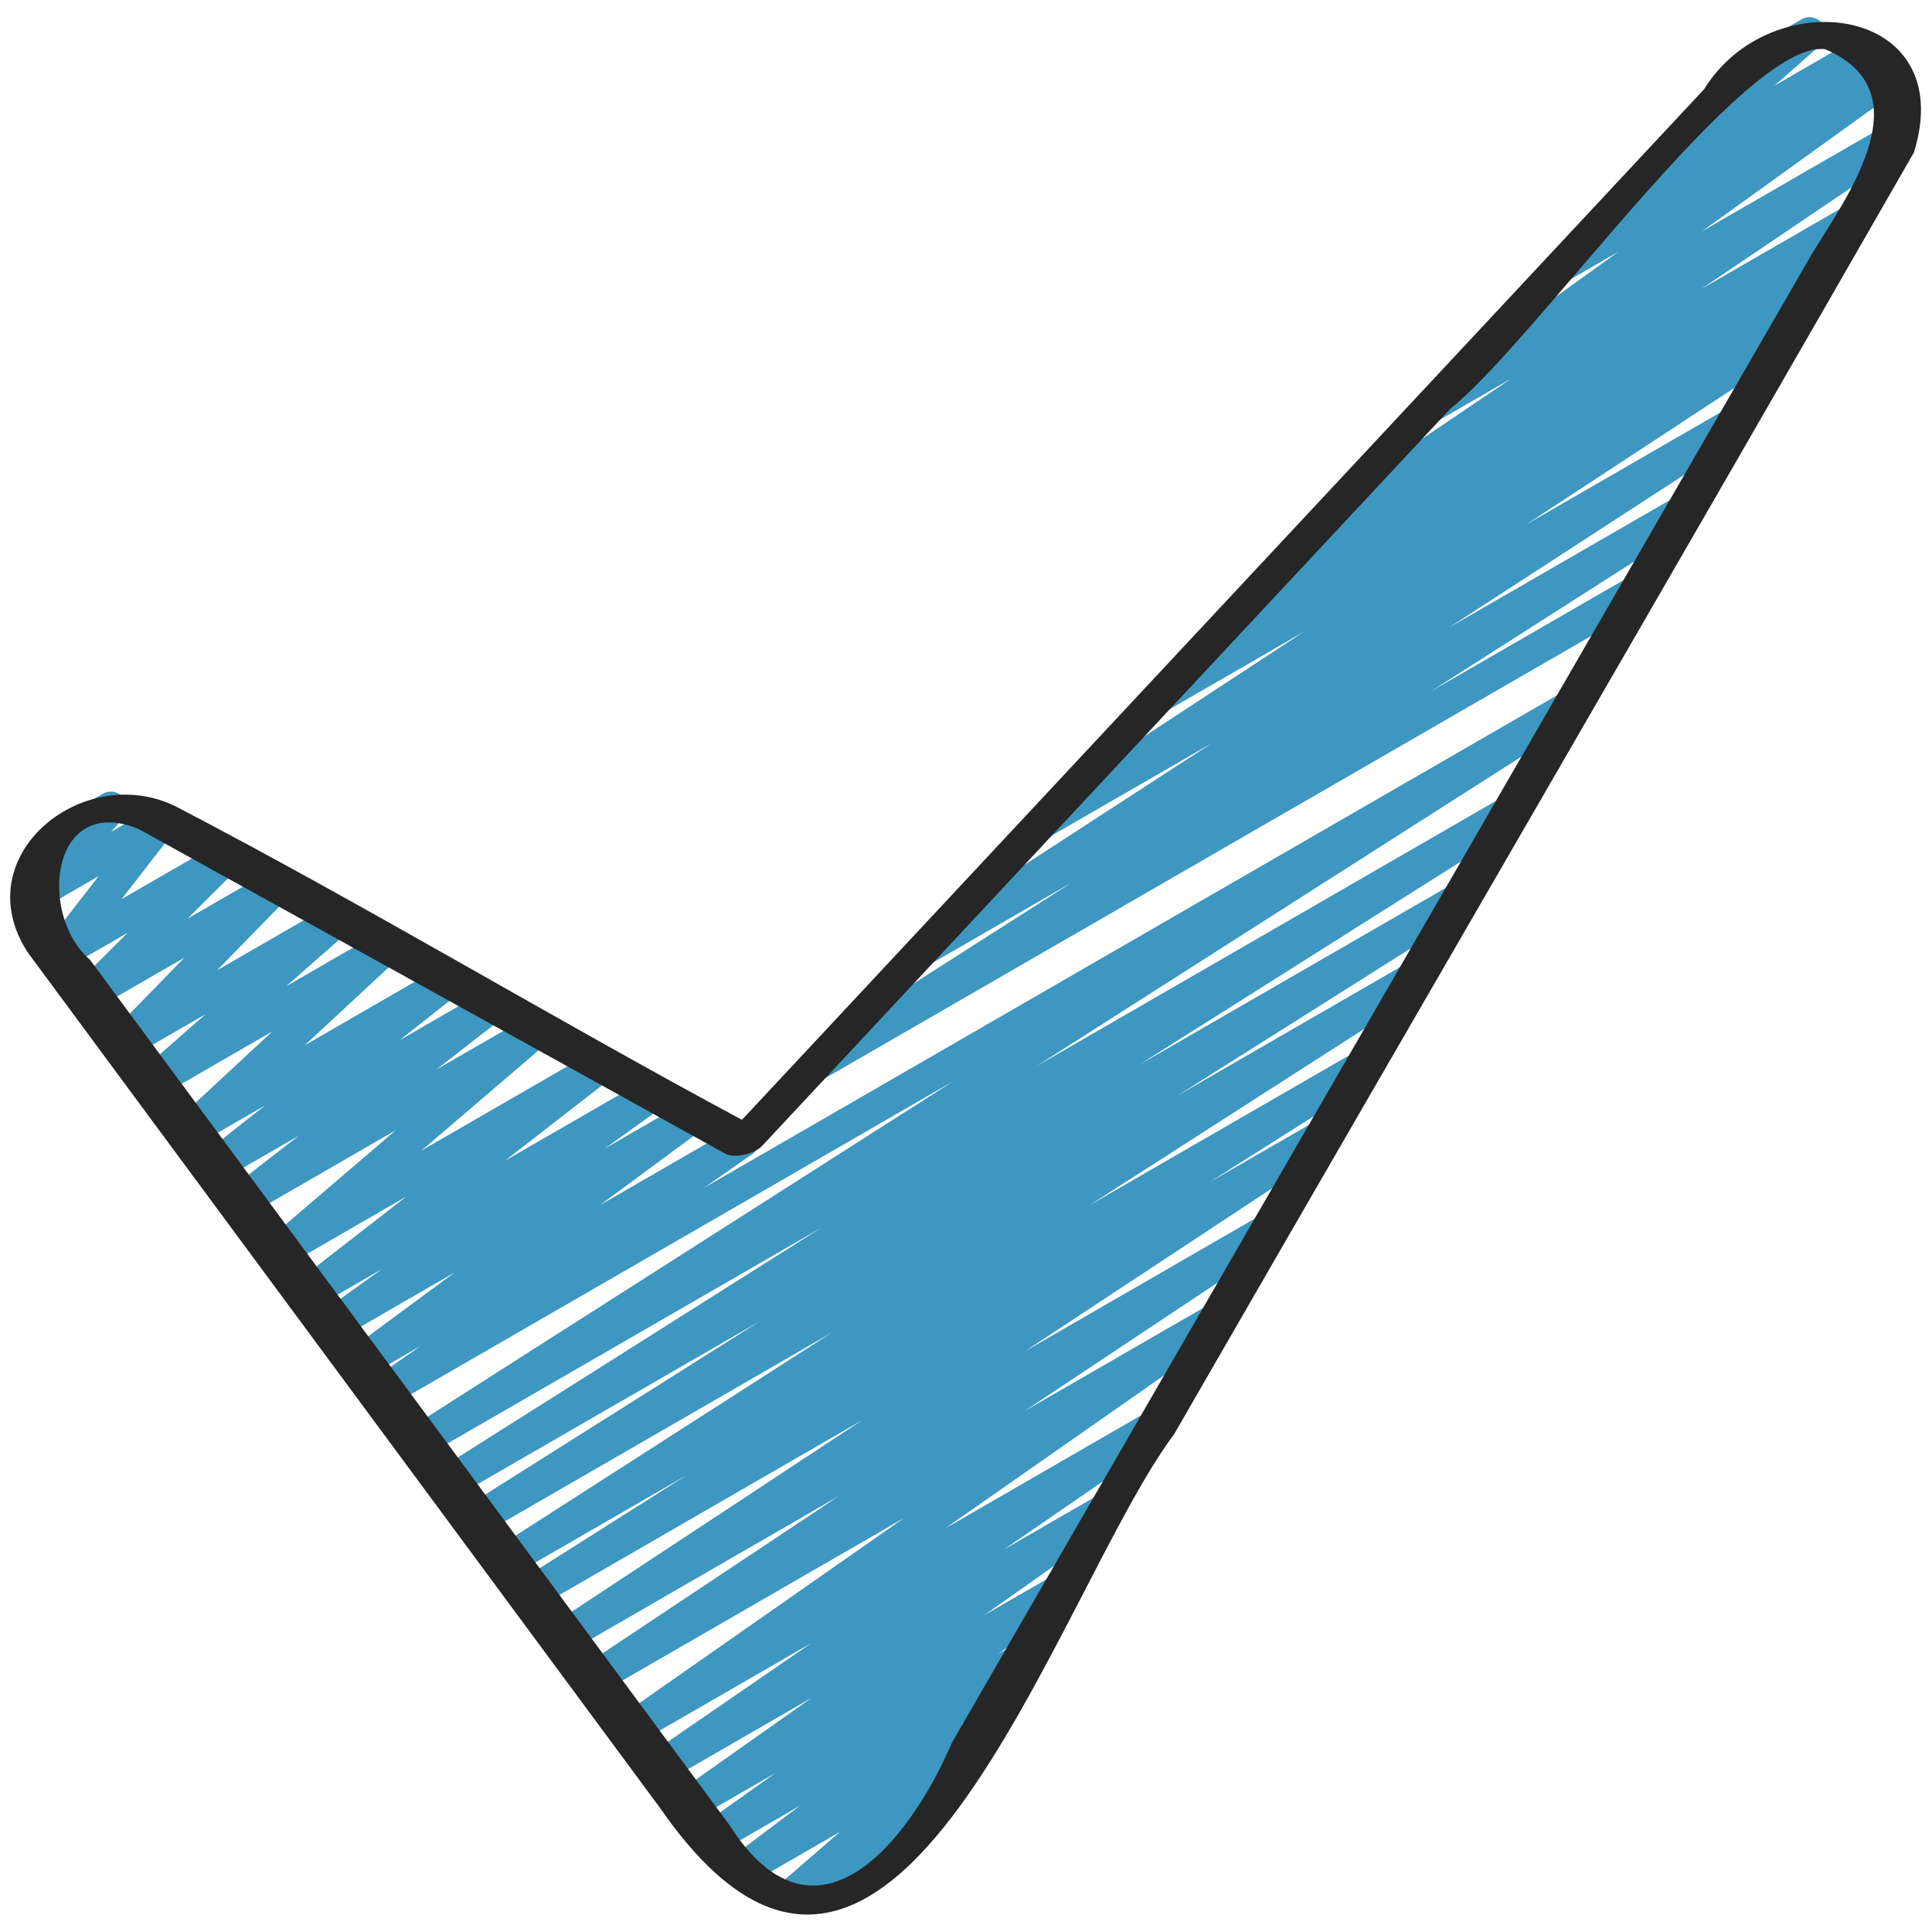
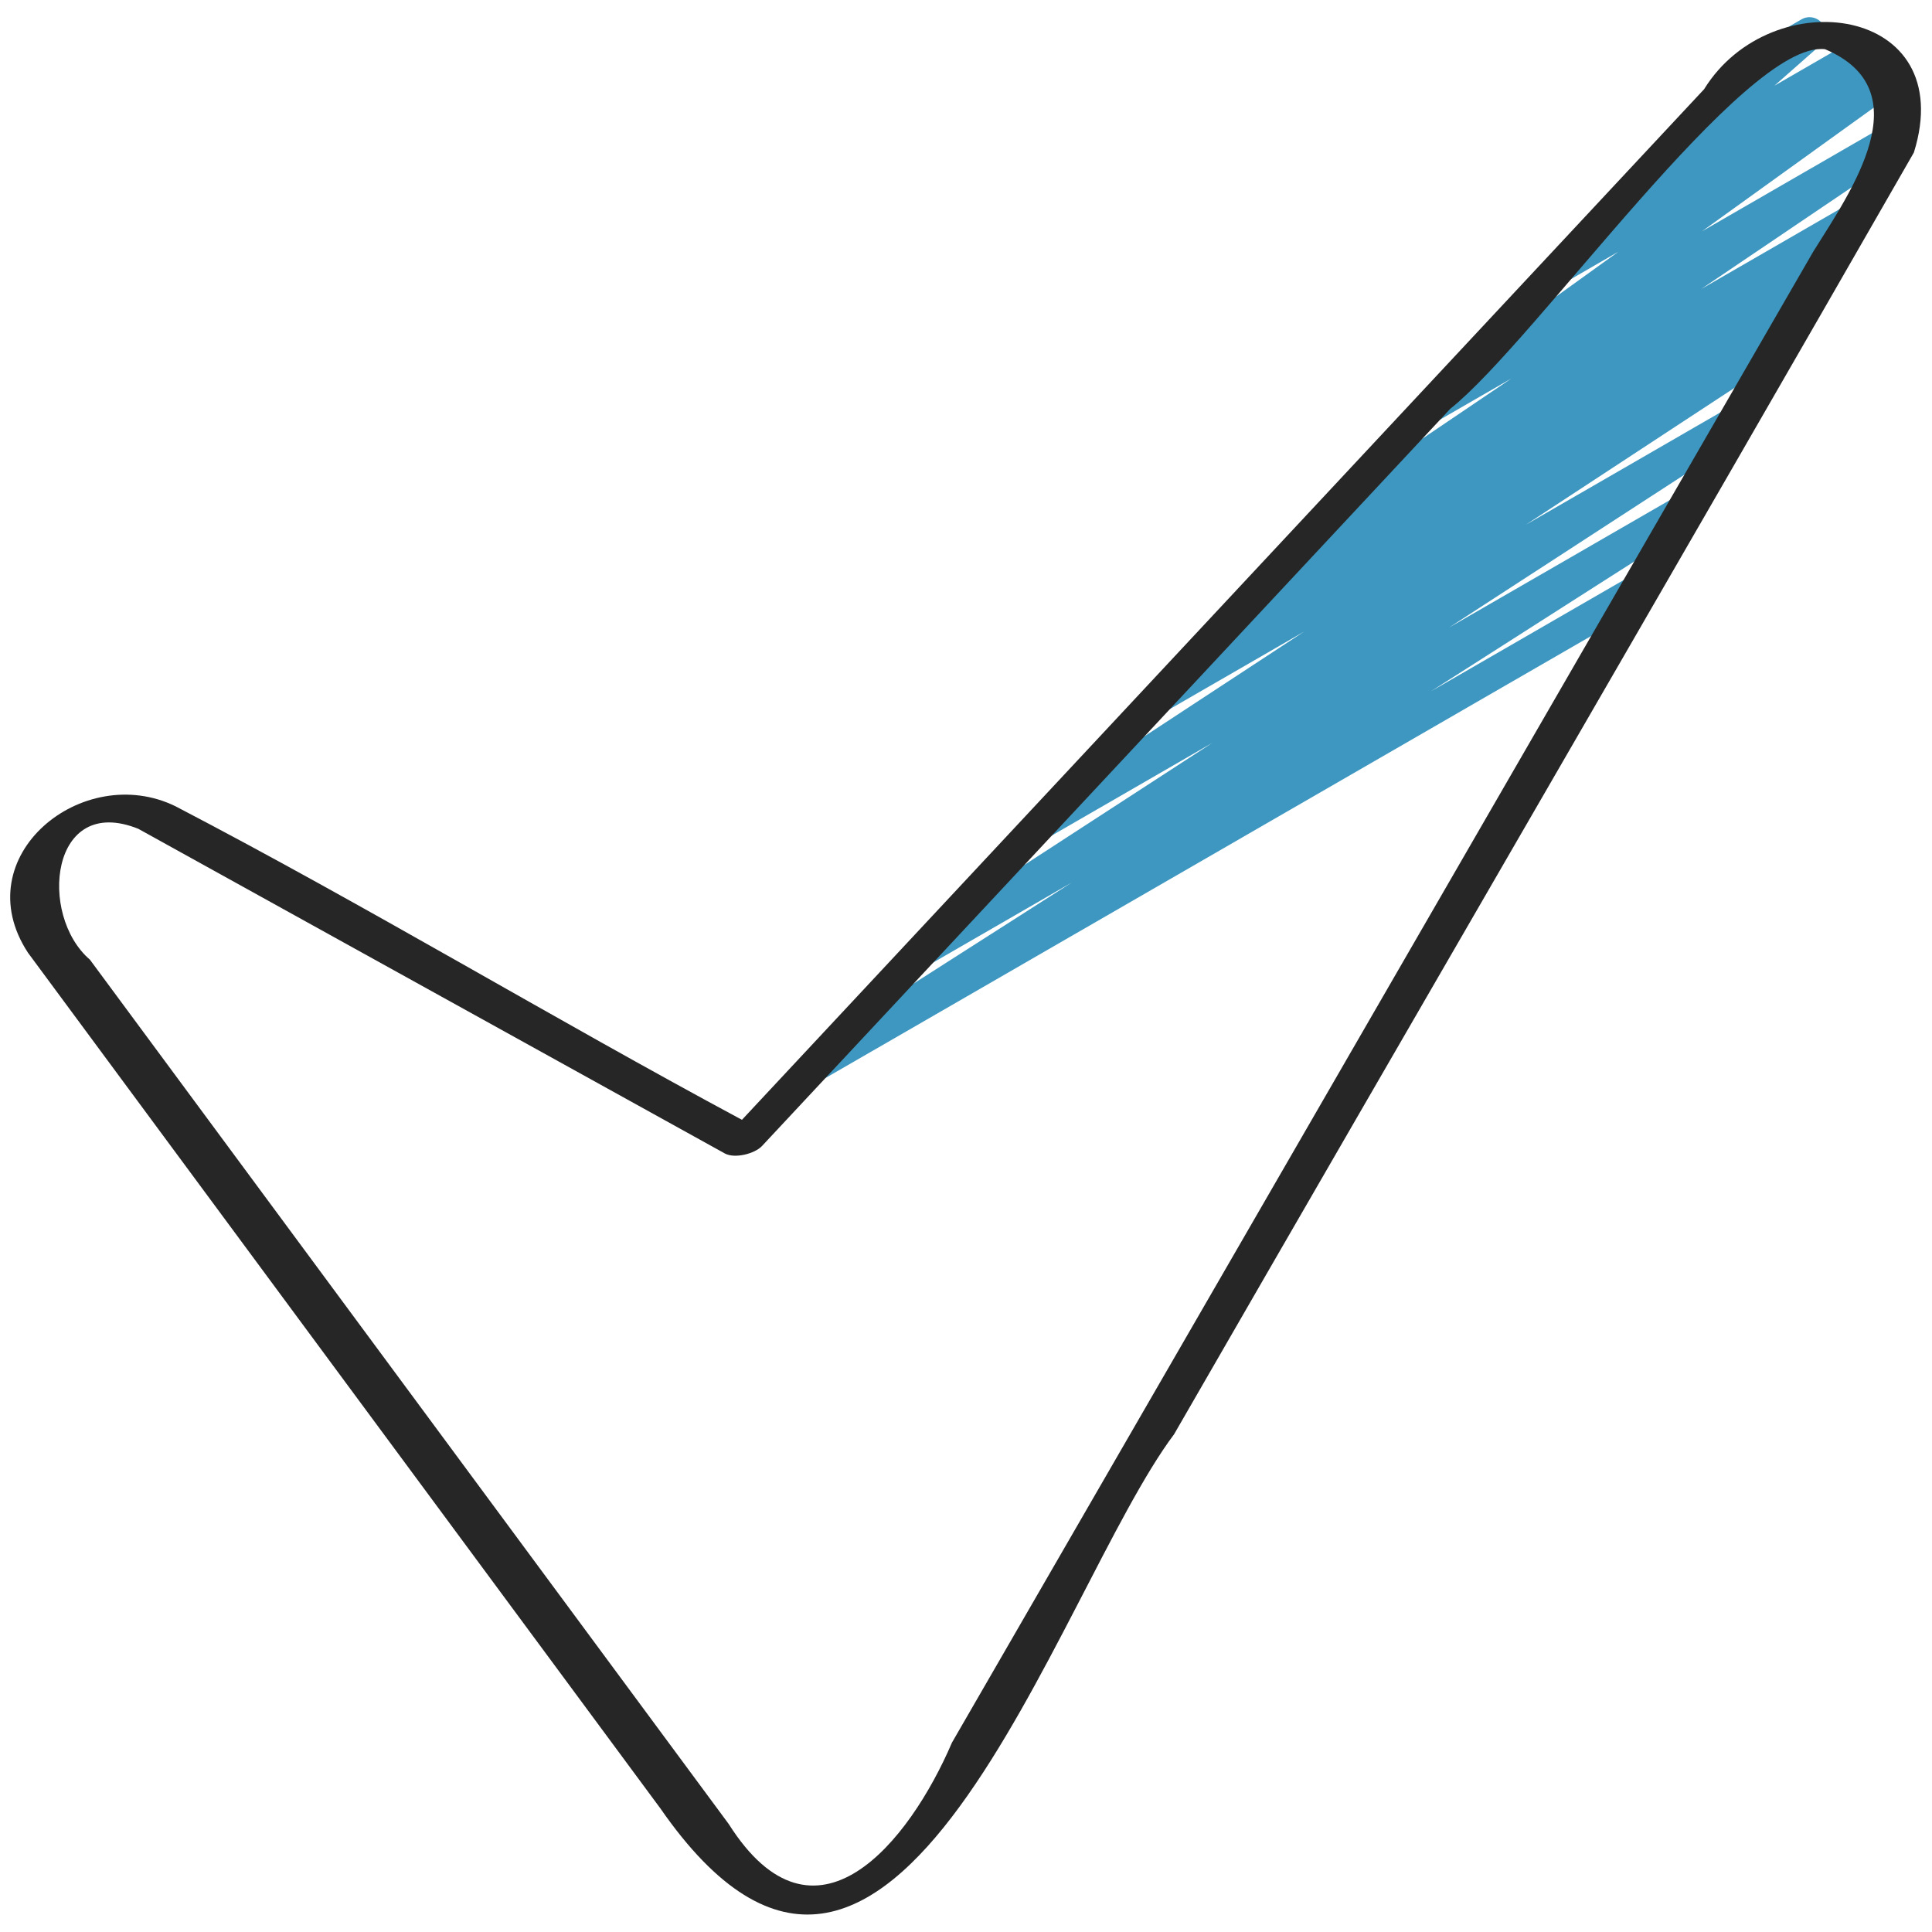
<svg xmlns="http://www.w3.org/2000/svg" version="1.1" width="512" height="512" x="0" y="0" viewBox="0 0 60 60" style="enable-background:new 0 0 512 512" xml:space="preserve" class="">
  <g>
-     <path fill="#3d97c0" d="M25.396 33.541a.501.501 0 0 1-.27-.921l8.159-5.213-4.287 2.476a.5.5 0 0 1-.523-.853l9.177-5.961-4.977 2.874a.5.5 0 0 1-.525-.851l8.353-5.479-4.162 2.403a.5.5 0 0 1-.519-.855l2.634-1.674a.501.501 0 0 1-.214-.918l2.546-1.626a.5.5 0 0 1-.186-.905l6.338-4.286-2.203 1.272c-.229.132-.525.062-.67-.162s-.089-.521.128-.677l6.068-4.369-1.441.833a.499.499 0 0 1-.538-.842l2.497-1.763a.502.502 0 0 1-.099-.818l3.114-2.744a.498.498 0 0 1 .154-.728l1.992-1.15a.5.5 0 0 1 .581.809l-1.417 1.249 2.58-1.49a.5.5 0 0 1 .538.842l-.412.292.572-.331a.5.5 0 0 1 .542.839l-6.071 4.371 5.776-3.335a.5.5 0 0 1 .53.847L52.83 8.978l4.439-2.563a.501.501 0 0 1 .52.854l-1.308.835a.518.518 0 0 1 .452.24.5.5 0 0 1-.159.681l-1.38.877a.5.5 0 0 1 .35.912l-8.357 5.482 6.264-3.617a.5.5 0 0 1 .523.853l-9.173 5.958 7.076-4.085a.501.501 0 0 1 .52.854l-8.158 5.211 6.204-3.582a.499.499 0 1 1 .5.866l-25.497 14.72a.494.494 0 0 1-.25.067z" opacity="1" data-original="#6bb577" />
-     <path fill="#3d97c0" d="M24.55 59.382a.499.499 0 0 1-.327-.878l1.863-1.614-2.851 1.646a.5.5 0 0 1-.551-.832l2.159-1.626-2.486 1.436a.5.5 0 0 1-.54-.84l2.268-1.613-2.482 1.433a.499.499 0 0 1-.538-.841l4.145-2.928-4.48 2.586a.497.497 0 0 1-.673-.166.5.5 0 0 1 .14-.679l5.009-3.445-5.36 3.094a.5.5 0 0 1-.536-.843l8.777-6.136-9.392 5.421a.5.5 0 0 1-.528-.849l7.884-5.246-8.313 4.8a.5.5 0 0 1-.526-.85l9.573-6.313-10.053 5.804a.502.502 0 0 1-.518-.856l5.107-3.231-5.335 3.079a.5.5 0 0 1-.521-.854l10.371-6.658-10.796 6.232a.5.5 0 0 1-.517-.856l9.088-5.735-9.422 5.439a.502.502 0 0 1-.518-.856l11.836-7.479L13.256 45.2a.499.499 0 0 1-.678-.173.502.502 0 0 1 .159-.682l16.885-10.777L12.124 43.67a.499.499 0 0 1-.536-.843l1.48-1.03-1.632.941a.498.498 0 0 1-.668-.159.498.498 0 0 1 .121-.676l3.23-2.385-3.55 2.049a.501.501 0 0 1-.542-.839l1.828-1.312-2.016 1.163a.498.498 0 0 1-.557-.827l3.339-2.593-3.722 2.149a.5.5 0 0 1-.575-.813l3.963-3.392-4.553 2.628a.5.5 0 0 1-.557-.827l2.098-1.631-2.354 1.358a.5.5 0 0 1-.56-.825l1.866-1.473-2.106 1.216a.5.5 0 0 1-.59-.799l2.925-2.716-3.457 1.996a.501.501 0 0 1-.58-.809l1.962-1.722-2.28 1.315a.499.499 0 0 1-.608-.782l2.237-2.293-2.735 1.579a.499.499 0 0 1-.602-.787l1.569-1.56-1.894 1.093a.5.5 0 0 1-.646-.739l1.64-2.114-1.781 1.029a.501.501 0 0 1-.624-.765l.717-.808a.498.498 0 0 1-.094-.909l1.918-1.108a.501.501 0 0 1 .624.765l-.37.417 1.318-.761a.5.5 0 0 1 .646.739l-1.64 2.114 3.013-1.74a.5.5 0 0 1 .602.787l-1.569 1.56 2.551-1.473a.501.501 0 0 1 .608.782l-2.238 2.293 3.521-2.032a.5.5 0 0 1 .58.809l-1.96 1.722 2.914-1.683a.5.5 0 0 1 .59.799l-2.926 2.716 4.255-2.457a.5.5 0 0 1 .56.825l-1.866 1.473 2.673-1.543a.501.501 0 0 1 .557.828l-2.099 1.632 2.932-1.692a.5.5 0 0 1 .575.813l-3.961 3.39 5.376-3.104a.5.5 0 0 1 .557.827l-3.342 2.594 4.391-2.534a.5.5 0 0 1 .542.839l-1.834 1.317 2.541-1.467a.5.5 0 0 1 .547.835l-3.227 2.382 4.158-2.4a.499.499 0 0 1 .536.843l-1.479 1.03 26.714-15.424a.5.5 0 0 1 .519.854L32.195 33.108l14.479-8.36a.5.5 0 0 1 .518.856L35.36 33.08l9.755-5.631a.501.501 0 0 1 .517.856l-9.08 5.73 7.141-4.123a.5.5 0 0 1 .521.854L33.836 37.43l8.274-4.777a.501.501 0 0 1 .518.856l-5.11 3.234 3.346-1.932a.5.5 0 0 1 .526.85l-9.568 6.31 7.362-4.25a.5.5 0 0 1 .528.849l-7.892 5.251 5.764-3.327a.499.499 0 0 1 .536.843l-8.774 6.134 6.312-3.644a.5.5 0 0 1 .533.845l-5.013 3.449 2.999-1.731a.497.497 0 0 1 .671.163.499.499 0 0 1-.133.678l-4.146 2.929 2.146-1.238a.5.5 0 0 1 .54.84l-2.264 1.61.461-.266a.5.5 0 0 1 .551.832l-2.156 1.624.28-.162a.5.5 0 0 1 .577.811l-1.923 1.666a.498.498 0 0 1 .387.913L24.8 59.312a.489.489 0 0 1-.25.067z" opacity="1" data-original="#6bb577" />
+     <path fill="#3d97c0" d="M25.396 33.541a.501.501 0 0 1-.27-.921l8.159-5.213-4.287 2.476a.5.5 0 0 1-.523-.853l9.177-5.961-4.977 2.874a.5.5 0 0 1-.525-.851l8.353-5.479-4.162 2.403a.5.5 0 0 1-.519-.855l2.634-1.674a.501.501 0 0 1-.214-.918l2.546-1.626a.5.5 0 0 1-.186-.905l6.338-4.286-2.203 1.272c-.229.132-.525.062-.67-.162s-.089-.521.128-.677l6.068-4.369-1.441.833a.499.499 0 0 1-.538-.842l2.497-1.763a.502.502 0 0 1-.099-.818l3.114-2.744a.498.498 0 0 1 .154-.728l1.992-1.15a.5.5 0 0 1 .581.809l-1.417 1.249 2.58-1.49a.5.5 0 0 1 .538.842l-.412.292.572-.331a.5.5 0 0 1 .542.839l-6.071 4.371 5.776-3.335a.5.5 0 0 1 .53.847L52.83 8.978l4.439-2.563a.501.501 0 0 1 .52.854l-1.308.835a.518.518 0 0 1 .452.24.5.5 0 0 1-.159.681l-1.38.877a.5.5 0 0 1 .35.912l-8.357 5.482 6.264-3.617a.5.5 0 0 1 .523.853l-9.173 5.958 7.076-4.085a.501.501 0 0 1 .52.854l-8.158 5.211 6.204-3.582a.499.499 0 1 1 .5.866l-25.497 14.72z" opacity="1" data-original="#6bb577" />
    <path fill="#262626" d="M20.497 56.145c7.218 10.441 12.285-6.694 15.966-11.604 7.648-13.273 15.355-26.517 22.974-39.804 1.425-4.564-4.418-5.355-6.515-1.966l-29.88 32.006c-5.901-3.168-11.651-6.641-17.587-9.735-2.88-1.415-6.546 1.554-4.587 4.545l19.628 26.558zM4.302 25.743c6.068 3.357 12.138 6.72 18.207 10.078.306.169.93.012 1.157-.232L45.04 12.695c2.638-2.093 9.132-11.445 11.636-11.168 3.029 1.281.791 4.436-.363 6.286L37.729 39.984l-8.165 14.134c-1.32 3.079-4.252 6.762-6.934 2.527L2.792 29.803c-1.613-1.383-1.233-5.171 1.51-4.061z" opacity="1" data-original="#262626" />
  </g>
</svg>